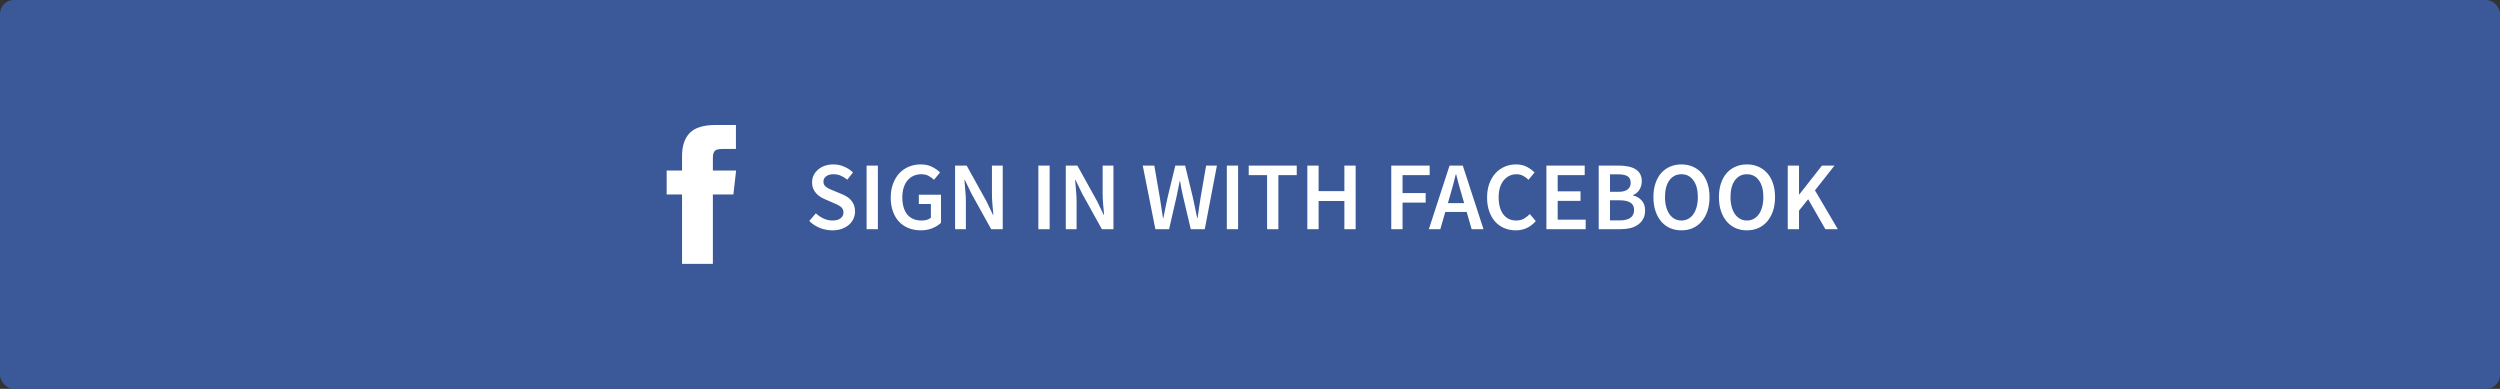
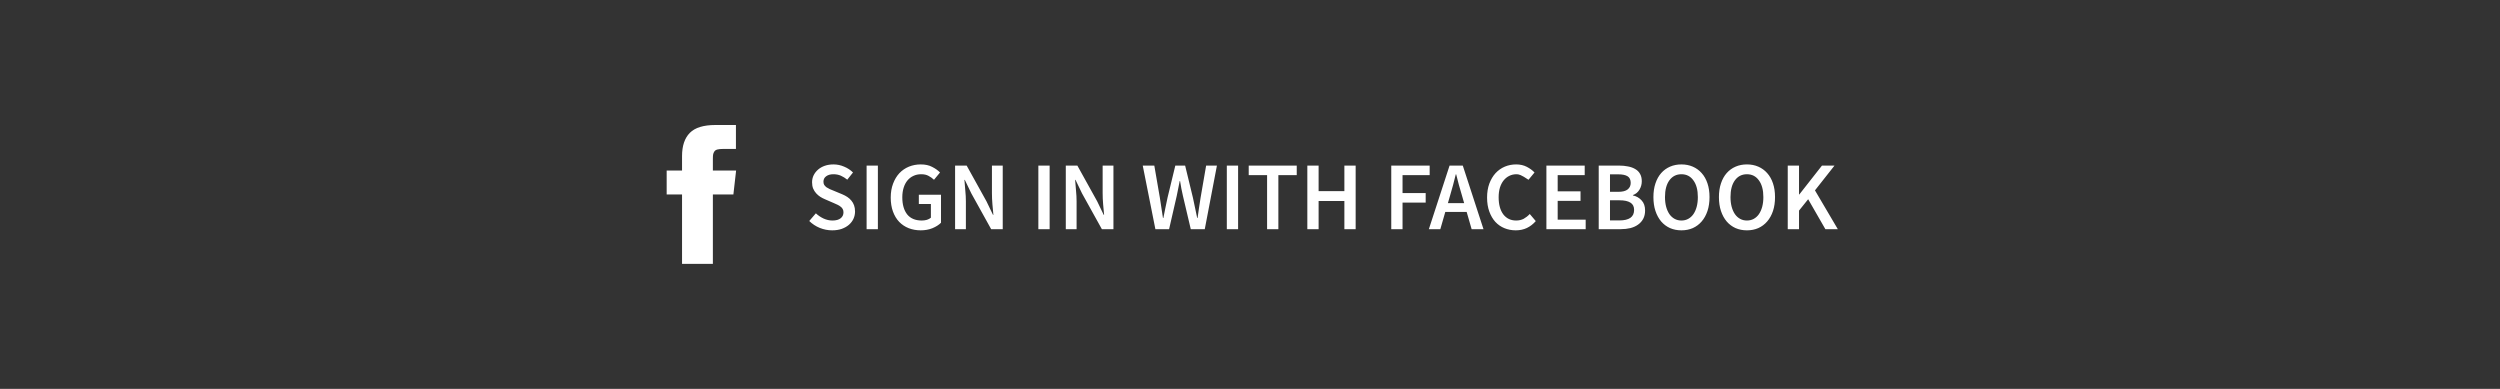
<svg xmlns="http://www.w3.org/2000/svg" width="360" height="56" viewBox="0 0 360 56" fill="none">
  <rect x="0" y="0" width="360" height="56" fill="#333333" stroke="none" />
-   <rect width="360" height="56" rx="2" fill="#3B5998" />
-   <path d="M119.836 33.168C119.22 33.168 118.623 33.051 118.044 32.818C117.475 32.585 116.971 32.253 116.532 31.824L117.484 30.718C117.811 31.026 118.184 31.278 118.604 31.474C119.024 31.661 119.444 31.754 119.864 31.754C120.387 31.754 120.783 31.647 121.054 31.432C121.325 31.217 121.46 30.933 121.46 30.578C121.46 30.391 121.423 30.233 121.348 30.102C121.283 29.971 121.185 29.859 121.054 29.766C120.933 29.663 120.783 29.57 120.606 29.486C120.438 29.402 120.251 29.318 120.046 29.234L118.786 28.688C118.562 28.595 118.338 28.478 118.114 28.338C117.899 28.198 117.703 28.03 117.526 27.834C117.349 27.638 117.204 27.409 117.092 27.148C116.989 26.887 116.938 26.588 116.938 26.252C116.938 25.888 117.013 25.552 117.162 25.244C117.321 24.927 117.535 24.651 117.806 24.418C118.077 24.185 118.399 24.003 118.772 23.872C119.155 23.741 119.57 23.676 120.018 23.676C120.55 23.676 121.063 23.783 121.558 23.998C122.053 24.203 122.477 24.483 122.832 24.838L122.006 25.874C121.707 25.631 121.399 25.44 121.082 25.3C120.765 25.16 120.41 25.09 120.018 25.09C119.579 25.09 119.229 25.188 118.968 25.384C118.707 25.571 118.576 25.832 118.576 26.168C118.576 26.345 118.613 26.499 118.688 26.63C118.772 26.751 118.879 26.863 119.01 26.966C119.15 27.059 119.309 27.148 119.486 27.232C119.663 27.307 119.845 27.381 120.032 27.456L121.278 27.974C121.549 28.086 121.796 28.217 122.02 28.366C122.244 28.515 122.435 28.688 122.594 28.884C122.762 29.08 122.893 29.309 122.986 29.57C123.079 29.822 123.126 30.116 123.126 30.452C123.126 30.825 123.051 31.175 122.902 31.502C122.753 31.829 122.533 32.118 122.244 32.37C121.964 32.613 121.619 32.809 121.208 32.958C120.807 33.098 120.349 33.168 119.836 33.168ZM124.791 33V23.844H126.415V33H124.791ZM132.578 33.168C131.962 33.168 131.388 33.065 130.856 32.86C130.333 32.655 129.876 32.351 129.484 31.95C129.101 31.549 128.803 31.054 128.588 30.466C128.373 29.878 128.266 29.206 128.266 28.45C128.266 27.703 128.378 27.036 128.602 26.448C128.826 25.851 129.129 25.347 129.512 24.936C129.904 24.525 130.361 24.213 130.884 23.998C131.416 23.783 131.985 23.676 132.592 23.676C133.245 23.676 133.796 23.797 134.244 24.04C134.701 24.273 135.075 24.539 135.364 24.838L134.496 25.888C134.263 25.664 134.001 25.477 133.712 25.328C133.432 25.169 133.077 25.09 132.648 25.09C132.237 25.09 131.864 25.169 131.528 25.328C131.201 25.477 130.917 25.697 130.674 25.986C130.441 26.266 130.259 26.611 130.128 27.022C129.997 27.433 129.932 27.895 129.932 28.408C129.932 29.453 130.165 30.275 130.632 30.872C131.108 31.46 131.808 31.754 132.732 31.754C132.993 31.754 133.241 31.721 133.474 31.656C133.707 31.581 133.899 31.479 134.048 31.348V29.374H132.312V28.044H135.504V32.076C135.196 32.384 134.785 32.645 134.272 32.86C133.768 33.065 133.203 33.168 132.578 33.168ZM137.533 33V23.844H139.199L142.055 28.996L142.993 30.942H143.049C143.012 30.466 142.965 29.957 142.909 29.416C142.862 28.865 142.839 28.333 142.839 27.82V23.844H144.393V33H142.727L139.871 27.848L138.933 25.902H138.877C138.914 26.387 138.956 26.896 139.003 27.428C139.059 27.96 139.087 28.483 139.087 28.996V33H137.533ZM149.523 33V23.844H151.147V33H149.523ZM153.475 33V23.844H155.141L157.997 28.996L158.935 30.942H158.991C158.953 30.466 158.907 29.957 158.851 29.416C158.804 28.865 158.781 28.333 158.781 27.82V23.844H160.335V33H158.669L155.812 27.848L154.875 25.902H154.819C154.856 26.387 154.898 26.896 154.945 27.428C155.001 27.96 155.029 28.483 155.029 28.996V33H153.475ZM166.375 33L164.555 23.844H166.221L167.019 28.464C167.093 28.959 167.168 29.449 167.243 29.934C167.317 30.419 167.392 30.905 167.467 31.39H167.523C167.625 30.905 167.723 30.419 167.817 29.934C167.919 29.439 168.022 28.949 168.125 28.464L169.245 23.844H170.659L171.779 28.464C171.881 28.94 171.984 29.425 172.087 29.92C172.189 30.405 172.292 30.895 172.395 31.39H172.451C172.525 30.895 172.595 30.405 172.661 29.92C172.735 29.435 172.81 28.949 172.885 28.464L173.683 23.844H175.237L173.487 33H171.471L170.337 28.184C170.262 27.829 170.187 27.479 170.113 27.134C170.047 26.779 169.987 26.425 169.931 26.07H169.875C169.809 26.425 169.739 26.779 169.665 27.134C169.599 27.479 169.529 27.829 169.455 28.184L168.349 33H166.375ZM176.662 33V23.844H178.286V33H176.662ZM182.461 33V25.216H179.815V23.844H186.731V25.216H184.085V33H182.461ZM188.256 33V23.844H189.88V27.526H193.59V23.844H195.214V33H193.59V28.94H189.88V33H188.256ZM200.342 33V23.844H205.872V25.216H201.966V27.806H205.298V29.178H201.966V33H200.342ZM208.821 28.128L208.499 29.248H210.837L210.515 28.128C210.366 27.643 210.221 27.143 210.081 26.63C209.951 26.117 209.82 25.608 209.689 25.104H209.633C209.503 25.617 209.372 26.131 209.241 26.644C209.111 27.148 208.971 27.643 208.821 28.128ZM205.755 33L208.737 23.844H210.641L213.623 33H211.915L211.201 30.522H208.121L207.407 33H205.755ZM218.269 33.168C217.69 33.168 217.149 33.065 216.645 32.86C216.141 32.655 215.702 32.351 215.329 31.95C214.965 31.549 214.676 31.054 214.461 30.466C214.246 29.878 214.139 29.206 214.139 28.45C214.139 27.703 214.246 27.036 214.461 26.448C214.685 25.851 214.984 25.347 215.357 24.936C215.74 24.525 216.183 24.213 216.687 23.998C217.2 23.783 217.746 23.676 218.325 23.676C218.904 23.676 219.417 23.793 219.865 24.026C220.313 24.259 220.682 24.53 220.971 24.838L220.103 25.888C219.86 25.645 219.599 25.454 219.319 25.314C219.039 25.165 218.722 25.09 218.367 25.09C217.994 25.09 217.648 25.169 217.331 25.328C217.023 25.477 216.752 25.697 216.519 25.986C216.295 26.266 216.118 26.611 215.987 27.022C215.866 27.433 215.805 27.895 215.805 28.408C215.805 29.453 216.029 30.275 216.477 30.872C216.934 31.46 217.55 31.754 218.325 31.754C218.736 31.754 219.1 31.67 219.417 31.502C219.734 31.325 220.024 31.096 220.285 30.816L221.153 31.838C220.78 32.267 220.35 32.599 219.865 32.832C219.389 33.056 218.857 33.168 218.269 33.168ZM222.682 33V23.844H228.198V25.216H224.306V27.554H227.596V28.926H224.306V31.628H228.338V33H222.682ZM230.215 33V23.844H233.141C233.617 23.844 234.051 23.886 234.443 23.97C234.844 24.045 235.189 24.171 235.479 24.348C235.777 24.516 236.006 24.745 236.165 25.034C236.333 25.323 236.417 25.678 236.417 26.098C236.417 26.537 236.305 26.943 236.081 27.316C235.857 27.689 235.544 27.946 235.143 28.086V28.142C235.647 28.254 236.062 28.492 236.389 28.856C236.725 29.211 236.893 29.696 236.893 30.312C236.893 30.769 236.804 31.166 236.627 31.502C236.449 31.838 236.202 32.118 235.885 32.342C235.577 32.566 235.208 32.734 234.779 32.846C234.349 32.949 233.883 33 233.379 33H230.215ZM231.839 27.624H233.001C233.645 27.624 234.107 27.507 234.387 27.274C234.676 27.041 234.821 26.728 234.821 26.336C234.821 25.888 234.671 25.571 234.373 25.384C234.074 25.197 233.626 25.104 233.029 25.104H231.839V27.624ZM231.839 31.74H233.211C233.883 31.74 234.401 31.619 234.765 31.376C235.129 31.124 235.311 30.741 235.311 30.228C235.311 29.743 235.133 29.393 234.779 29.178C234.424 28.954 233.901 28.842 233.211 28.842H231.839V31.74ZM242.124 33.168C241.527 33.168 240.981 33.061 240.486 32.846C239.992 32.622 239.567 32.305 239.212 31.894C238.858 31.474 238.582 30.97 238.386 30.382C238.19 29.794 238.092 29.127 238.092 28.38C238.092 27.643 238.19 26.985 238.386 26.406C238.582 25.818 238.858 25.323 239.212 24.922C239.567 24.521 239.992 24.213 240.486 23.998C240.981 23.783 241.527 23.676 242.124 23.676C242.722 23.676 243.268 23.783 243.762 23.998C244.257 24.213 244.682 24.521 245.036 24.922C245.4 25.323 245.68 25.818 245.876 26.406C246.072 26.985 246.17 27.643 246.17 28.38C246.17 29.127 246.072 29.794 245.876 30.382C245.68 30.97 245.4 31.474 245.036 31.894C244.682 32.305 244.257 32.622 243.762 32.846C243.268 33.061 242.722 33.168 242.124 33.168ZM242.124 31.754C242.488 31.754 242.815 31.675 243.104 31.516C243.394 31.357 243.641 31.133 243.846 30.844C244.052 30.545 244.21 30.191 244.322 29.78C244.434 29.36 244.49 28.893 244.49 28.38C244.49 27.353 244.276 26.551 243.846 25.972C243.426 25.384 242.852 25.09 242.124 25.09C241.396 25.09 240.818 25.384 240.388 25.972C239.968 26.551 239.758 27.353 239.758 28.38C239.758 28.893 239.814 29.36 239.926 29.78C240.038 30.191 240.197 30.545 240.402 30.844C240.608 31.133 240.855 31.357 241.144 31.516C241.434 31.675 241.76 31.754 242.124 31.754ZM251.558 33.168C250.961 33.168 250.415 33.061 249.92 32.846C249.425 32.622 249.001 32.305 248.646 31.894C248.291 31.474 248.016 30.97 247.82 30.382C247.624 29.794 247.526 29.127 247.526 28.38C247.526 27.643 247.624 26.985 247.82 26.406C248.016 25.818 248.291 25.323 248.646 24.922C249.001 24.521 249.425 24.213 249.92 23.998C250.415 23.783 250.961 23.676 251.558 23.676C252.155 23.676 252.701 23.783 253.196 23.998C253.691 24.213 254.115 24.521 254.47 24.922C254.834 25.323 255.114 25.818 255.31 26.406C255.506 26.985 255.604 27.643 255.604 28.38C255.604 29.127 255.506 29.794 255.31 30.382C255.114 30.97 254.834 31.474 254.47 31.894C254.115 32.305 253.691 32.622 253.196 32.846C252.701 33.061 252.155 33.168 251.558 33.168ZM251.558 31.754C251.922 31.754 252.249 31.675 252.538 31.516C252.827 31.357 253.075 31.133 253.28 30.844C253.485 30.545 253.644 30.191 253.756 29.78C253.868 29.36 253.924 28.893 253.924 28.38C253.924 27.353 253.709 26.551 253.28 25.972C252.86 25.384 252.286 25.09 251.558 25.09C250.83 25.09 250.251 25.384 249.822 25.972C249.402 26.551 249.192 27.353 249.192 28.38C249.192 28.893 249.248 29.36 249.36 29.78C249.472 30.191 249.631 30.545 249.836 30.844C250.041 31.133 250.289 31.357 250.578 31.516C250.867 31.675 251.194 31.754 251.558 31.754ZM257.435 33V23.844H259.059V28.002H259.101L262.363 23.844H264.169L261.355 27.414L264.645 33H262.853L260.375 28.688L259.059 30.326V33H257.435Z" fill="white" />
+   <path d="M119.836 33.168C119.22 33.168 118.623 33.051 118.044 32.818C117.475 32.585 116.971 32.253 116.532 31.824L117.484 30.718C117.811 31.026 118.184 31.278 118.604 31.474C119.024 31.661 119.444 31.754 119.864 31.754C120.387 31.754 120.783 31.647 121.054 31.432C121.325 31.217 121.46 30.933 121.46 30.578C121.46 30.391 121.423 30.233 121.348 30.102C121.283 29.971 121.185 29.859 121.054 29.766C120.933 29.663 120.783 29.57 120.606 29.486C120.438 29.402 120.251 29.318 120.046 29.234L118.786 28.688C118.562 28.595 118.338 28.478 118.114 28.338C117.899 28.198 117.703 28.03 117.526 27.834C117.349 27.638 117.204 27.409 117.092 27.148C116.989 26.887 116.938 26.588 116.938 26.252C116.938 25.888 117.013 25.552 117.162 25.244C117.321 24.927 117.535 24.651 117.806 24.418C118.077 24.185 118.399 24.003 118.772 23.872C119.155 23.741 119.57 23.676 120.018 23.676C120.55 23.676 121.063 23.783 121.558 23.998C122.053 24.203 122.477 24.483 122.832 24.838L122.006 25.874C121.707 25.631 121.399 25.44 121.082 25.3C120.765 25.16 120.41 25.09 120.018 25.09C119.579 25.09 119.229 25.188 118.968 25.384C118.707 25.571 118.576 25.832 118.576 26.168C118.576 26.345 118.613 26.499 118.688 26.63C118.772 26.751 118.879 26.863 119.01 26.966C119.15 27.059 119.309 27.148 119.486 27.232C119.663 27.307 119.845 27.381 120.032 27.456L121.278 27.974C121.549 28.086 121.796 28.217 122.02 28.366C122.244 28.515 122.435 28.688 122.594 28.884C122.762 29.08 122.893 29.309 122.986 29.57C123.079 29.822 123.126 30.116 123.126 30.452C123.126 30.825 123.051 31.175 122.902 31.502C122.753 31.829 122.533 32.118 122.244 32.37C121.964 32.613 121.619 32.809 121.208 32.958C120.807 33.098 120.349 33.168 119.836 33.168ZM124.791 33V23.844H126.415V33H124.791ZM132.578 33.168C131.962 33.168 131.388 33.065 130.856 32.86C130.333 32.655 129.876 32.351 129.484 31.95C129.101 31.549 128.803 31.054 128.588 30.466C128.373 29.878 128.266 29.206 128.266 28.45C128.266 27.703 128.378 27.036 128.602 26.448C128.826 25.851 129.129 25.347 129.512 24.936C129.904 24.525 130.361 24.213 130.884 23.998C131.416 23.783 131.985 23.676 132.592 23.676C133.245 23.676 133.796 23.797 134.244 24.04C134.701 24.273 135.075 24.539 135.364 24.838L134.496 25.888C134.263 25.664 134.001 25.477 133.712 25.328C133.432 25.169 133.077 25.09 132.648 25.09C132.237 25.09 131.864 25.169 131.528 25.328C131.201 25.477 130.917 25.697 130.674 25.986C130.441 26.266 130.259 26.611 130.128 27.022C129.997 27.433 129.932 27.895 129.932 28.408C129.932 29.453 130.165 30.275 130.632 30.872C131.108 31.46 131.808 31.754 132.732 31.754C132.993 31.754 133.241 31.721 133.474 31.656C133.707 31.581 133.899 31.479 134.048 31.348V29.374H132.312V28.044H135.504V32.076C135.196 32.384 134.785 32.645 134.272 32.86C133.768 33.065 133.203 33.168 132.578 33.168ZM137.533 33V23.844H139.199L142.055 28.996L142.993 30.942H143.049C143.012 30.466 142.965 29.957 142.909 29.416C142.862 28.865 142.839 28.333 142.839 27.82V23.844H144.393V33H142.727L139.871 27.848L138.933 25.902H138.877C138.914 26.387 138.956 26.896 139.003 27.428C139.059 27.96 139.087 28.483 139.087 28.996V33H137.533ZM149.523 33V23.844H151.147V33H149.523ZM153.475 33V23.844H155.141L157.997 28.996L158.935 30.942H158.991C158.953 30.466 158.907 29.957 158.851 29.416C158.804 28.865 158.781 28.333 158.781 27.82V23.844H160.335V33H158.669L155.812 27.848L154.875 25.902H154.819C154.856 26.387 154.898 26.896 154.945 27.428C155.001 27.96 155.029 28.483 155.029 28.996V33H153.475ZM166.375 33L164.555 23.844H166.221L167.019 28.464C167.093 28.959 167.168 29.449 167.243 29.934C167.317 30.419 167.392 30.905 167.467 31.39H167.523C167.625 30.905 167.723 30.419 167.817 29.934C167.919 29.439 168.022 28.949 168.125 28.464L169.245 23.844H170.659L171.779 28.464C171.881 28.94 171.984 29.425 172.087 29.92C172.189 30.405 172.292 30.895 172.395 31.39H172.451C172.525 30.895 172.595 30.405 172.661 29.92C172.735 29.435 172.81 28.949 172.885 28.464L173.683 23.844H175.237L173.487 33H171.471L170.337 28.184C170.262 27.829 170.187 27.479 170.113 27.134C170.047 26.779 169.987 26.425 169.931 26.07H169.875C169.809 26.425 169.739 26.779 169.665 27.134C169.599 27.479 169.529 27.829 169.455 28.184L168.349 33H166.375ZM176.662 33V23.844H178.286V33H176.662ZM182.461 33V25.216H179.815V23.844H186.731V25.216H184.085V33H182.461ZM188.256 33V23.844H189.88V27.526H193.59V23.844H195.214V33H193.59V28.94H189.88V33H188.256ZM200.342 33V23.844H205.872V25.216H201.966V27.806H205.298V29.178H201.966V33H200.342ZM208.821 28.128L208.499 29.248H210.837L210.515 28.128C210.366 27.643 210.221 27.143 210.081 26.63C209.951 26.117 209.82 25.608 209.689 25.104H209.633C209.503 25.617 209.372 26.131 209.241 26.644C209.111 27.148 208.971 27.643 208.821 28.128ZM205.755 33L208.737 23.844H210.641L213.623 33H211.915L211.201 30.522H208.121L207.407 33H205.755ZM218.269 33.168C217.69 33.168 217.149 33.065 216.645 32.86C216.141 32.655 215.702 32.351 215.329 31.95C214.965 31.549 214.676 31.054 214.461 30.466C214.246 29.878 214.139 29.206 214.139 28.45C214.139 27.703 214.246 27.036 214.461 26.448C214.685 25.851 214.984 25.347 215.357 24.936C215.74 24.525 216.183 24.213 216.687 23.998C217.2 23.783 217.746 23.676 218.325 23.676C218.904 23.676 219.417 23.793 219.865 24.026C220.313 24.259 220.682 24.53 220.971 24.838L220.103 25.888C219.039 25.165 218.722 25.09 218.367 25.09C217.994 25.09 217.648 25.169 217.331 25.328C217.023 25.477 216.752 25.697 216.519 25.986C216.295 26.266 216.118 26.611 215.987 27.022C215.866 27.433 215.805 27.895 215.805 28.408C215.805 29.453 216.029 30.275 216.477 30.872C216.934 31.46 217.55 31.754 218.325 31.754C218.736 31.754 219.1 31.67 219.417 31.502C219.734 31.325 220.024 31.096 220.285 30.816L221.153 31.838C220.78 32.267 220.35 32.599 219.865 32.832C219.389 33.056 218.857 33.168 218.269 33.168ZM222.682 33V23.844H228.198V25.216H224.306V27.554H227.596V28.926H224.306V31.628H228.338V33H222.682ZM230.215 33V23.844H233.141C233.617 23.844 234.051 23.886 234.443 23.97C234.844 24.045 235.189 24.171 235.479 24.348C235.777 24.516 236.006 24.745 236.165 25.034C236.333 25.323 236.417 25.678 236.417 26.098C236.417 26.537 236.305 26.943 236.081 27.316C235.857 27.689 235.544 27.946 235.143 28.086V28.142C235.647 28.254 236.062 28.492 236.389 28.856C236.725 29.211 236.893 29.696 236.893 30.312C236.893 30.769 236.804 31.166 236.627 31.502C236.449 31.838 236.202 32.118 235.885 32.342C235.577 32.566 235.208 32.734 234.779 32.846C234.349 32.949 233.883 33 233.379 33H230.215ZM231.839 27.624H233.001C233.645 27.624 234.107 27.507 234.387 27.274C234.676 27.041 234.821 26.728 234.821 26.336C234.821 25.888 234.671 25.571 234.373 25.384C234.074 25.197 233.626 25.104 233.029 25.104H231.839V27.624ZM231.839 31.74H233.211C233.883 31.74 234.401 31.619 234.765 31.376C235.129 31.124 235.311 30.741 235.311 30.228C235.311 29.743 235.133 29.393 234.779 29.178C234.424 28.954 233.901 28.842 233.211 28.842H231.839V31.74ZM242.124 33.168C241.527 33.168 240.981 33.061 240.486 32.846C239.992 32.622 239.567 32.305 239.212 31.894C238.858 31.474 238.582 30.97 238.386 30.382C238.19 29.794 238.092 29.127 238.092 28.38C238.092 27.643 238.19 26.985 238.386 26.406C238.582 25.818 238.858 25.323 239.212 24.922C239.567 24.521 239.992 24.213 240.486 23.998C240.981 23.783 241.527 23.676 242.124 23.676C242.722 23.676 243.268 23.783 243.762 23.998C244.257 24.213 244.682 24.521 245.036 24.922C245.4 25.323 245.68 25.818 245.876 26.406C246.072 26.985 246.17 27.643 246.17 28.38C246.17 29.127 246.072 29.794 245.876 30.382C245.68 30.97 245.4 31.474 245.036 31.894C244.682 32.305 244.257 32.622 243.762 32.846C243.268 33.061 242.722 33.168 242.124 33.168ZM242.124 31.754C242.488 31.754 242.815 31.675 243.104 31.516C243.394 31.357 243.641 31.133 243.846 30.844C244.052 30.545 244.21 30.191 244.322 29.78C244.434 29.36 244.49 28.893 244.49 28.38C244.49 27.353 244.276 26.551 243.846 25.972C243.426 25.384 242.852 25.09 242.124 25.09C241.396 25.09 240.818 25.384 240.388 25.972C239.968 26.551 239.758 27.353 239.758 28.38C239.758 28.893 239.814 29.36 239.926 29.78C240.038 30.191 240.197 30.545 240.402 30.844C240.608 31.133 240.855 31.357 241.144 31.516C241.434 31.675 241.76 31.754 242.124 31.754ZM251.558 33.168C250.961 33.168 250.415 33.061 249.92 32.846C249.425 32.622 249.001 32.305 248.646 31.894C248.291 31.474 248.016 30.97 247.82 30.382C247.624 29.794 247.526 29.127 247.526 28.38C247.526 27.643 247.624 26.985 247.82 26.406C248.016 25.818 248.291 25.323 248.646 24.922C249.001 24.521 249.425 24.213 249.92 23.998C250.415 23.783 250.961 23.676 251.558 23.676C252.155 23.676 252.701 23.783 253.196 23.998C253.691 24.213 254.115 24.521 254.47 24.922C254.834 25.323 255.114 25.818 255.31 26.406C255.506 26.985 255.604 27.643 255.604 28.38C255.604 29.127 255.506 29.794 255.31 30.382C255.114 30.97 254.834 31.474 254.47 31.894C254.115 32.305 253.691 32.622 253.196 32.846C252.701 33.061 252.155 33.168 251.558 33.168ZM251.558 31.754C251.922 31.754 252.249 31.675 252.538 31.516C252.827 31.357 253.075 31.133 253.28 30.844C253.485 30.545 253.644 30.191 253.756 29.78C253.868 29.36 253.924 28.893 253.924 28.38C253.924 27.353 253.709 26.551 253.28 25.972C252.86 25.384 252.286 25.09 251.558 25.09C250.83 25.09 250.251 25.384 249.822 25.972C249.402 26.551 249.192 27.353 249.192 28.38C249.192 28.893 249.248 29.36 249.36 29.78C249.472 30.191 249.631 30.545 249.836 30.844C250.041 31.133 250.289 31.357 250.578 31.516C250.867 31.675 251.194 31.754 251.558 31.754ZM257.435 33V23.844H259.059V28.002H259.101L262.363 23.844H264.169L261.355 27.414L264.645 33H262.853L260.375 28.688L259.059 30.326V33H257.435Z" fill="white" />
  <path fill-rule="evenodd" clip-rule="evenodd" d="M102.654 24.553V22.83C102.654 22.571 102.667 22.371 102.693 22.23C102.719 22.088 102.777 21.948 102.869 21.811C102.96 21.673 103.107 21.578 103.311 21.526C103.515 21.473 103.787 21.447 104.125 21.447H105.974V18H103.018C101.308 18 100.08 18.378 99.333 19.135C98.587 19.891 98.214 21.006 98.214 22.478V24.553H96V28H98.214V38H102.654V28H105.609L106 24.553H102.654Z" fill="white" />
</svg>